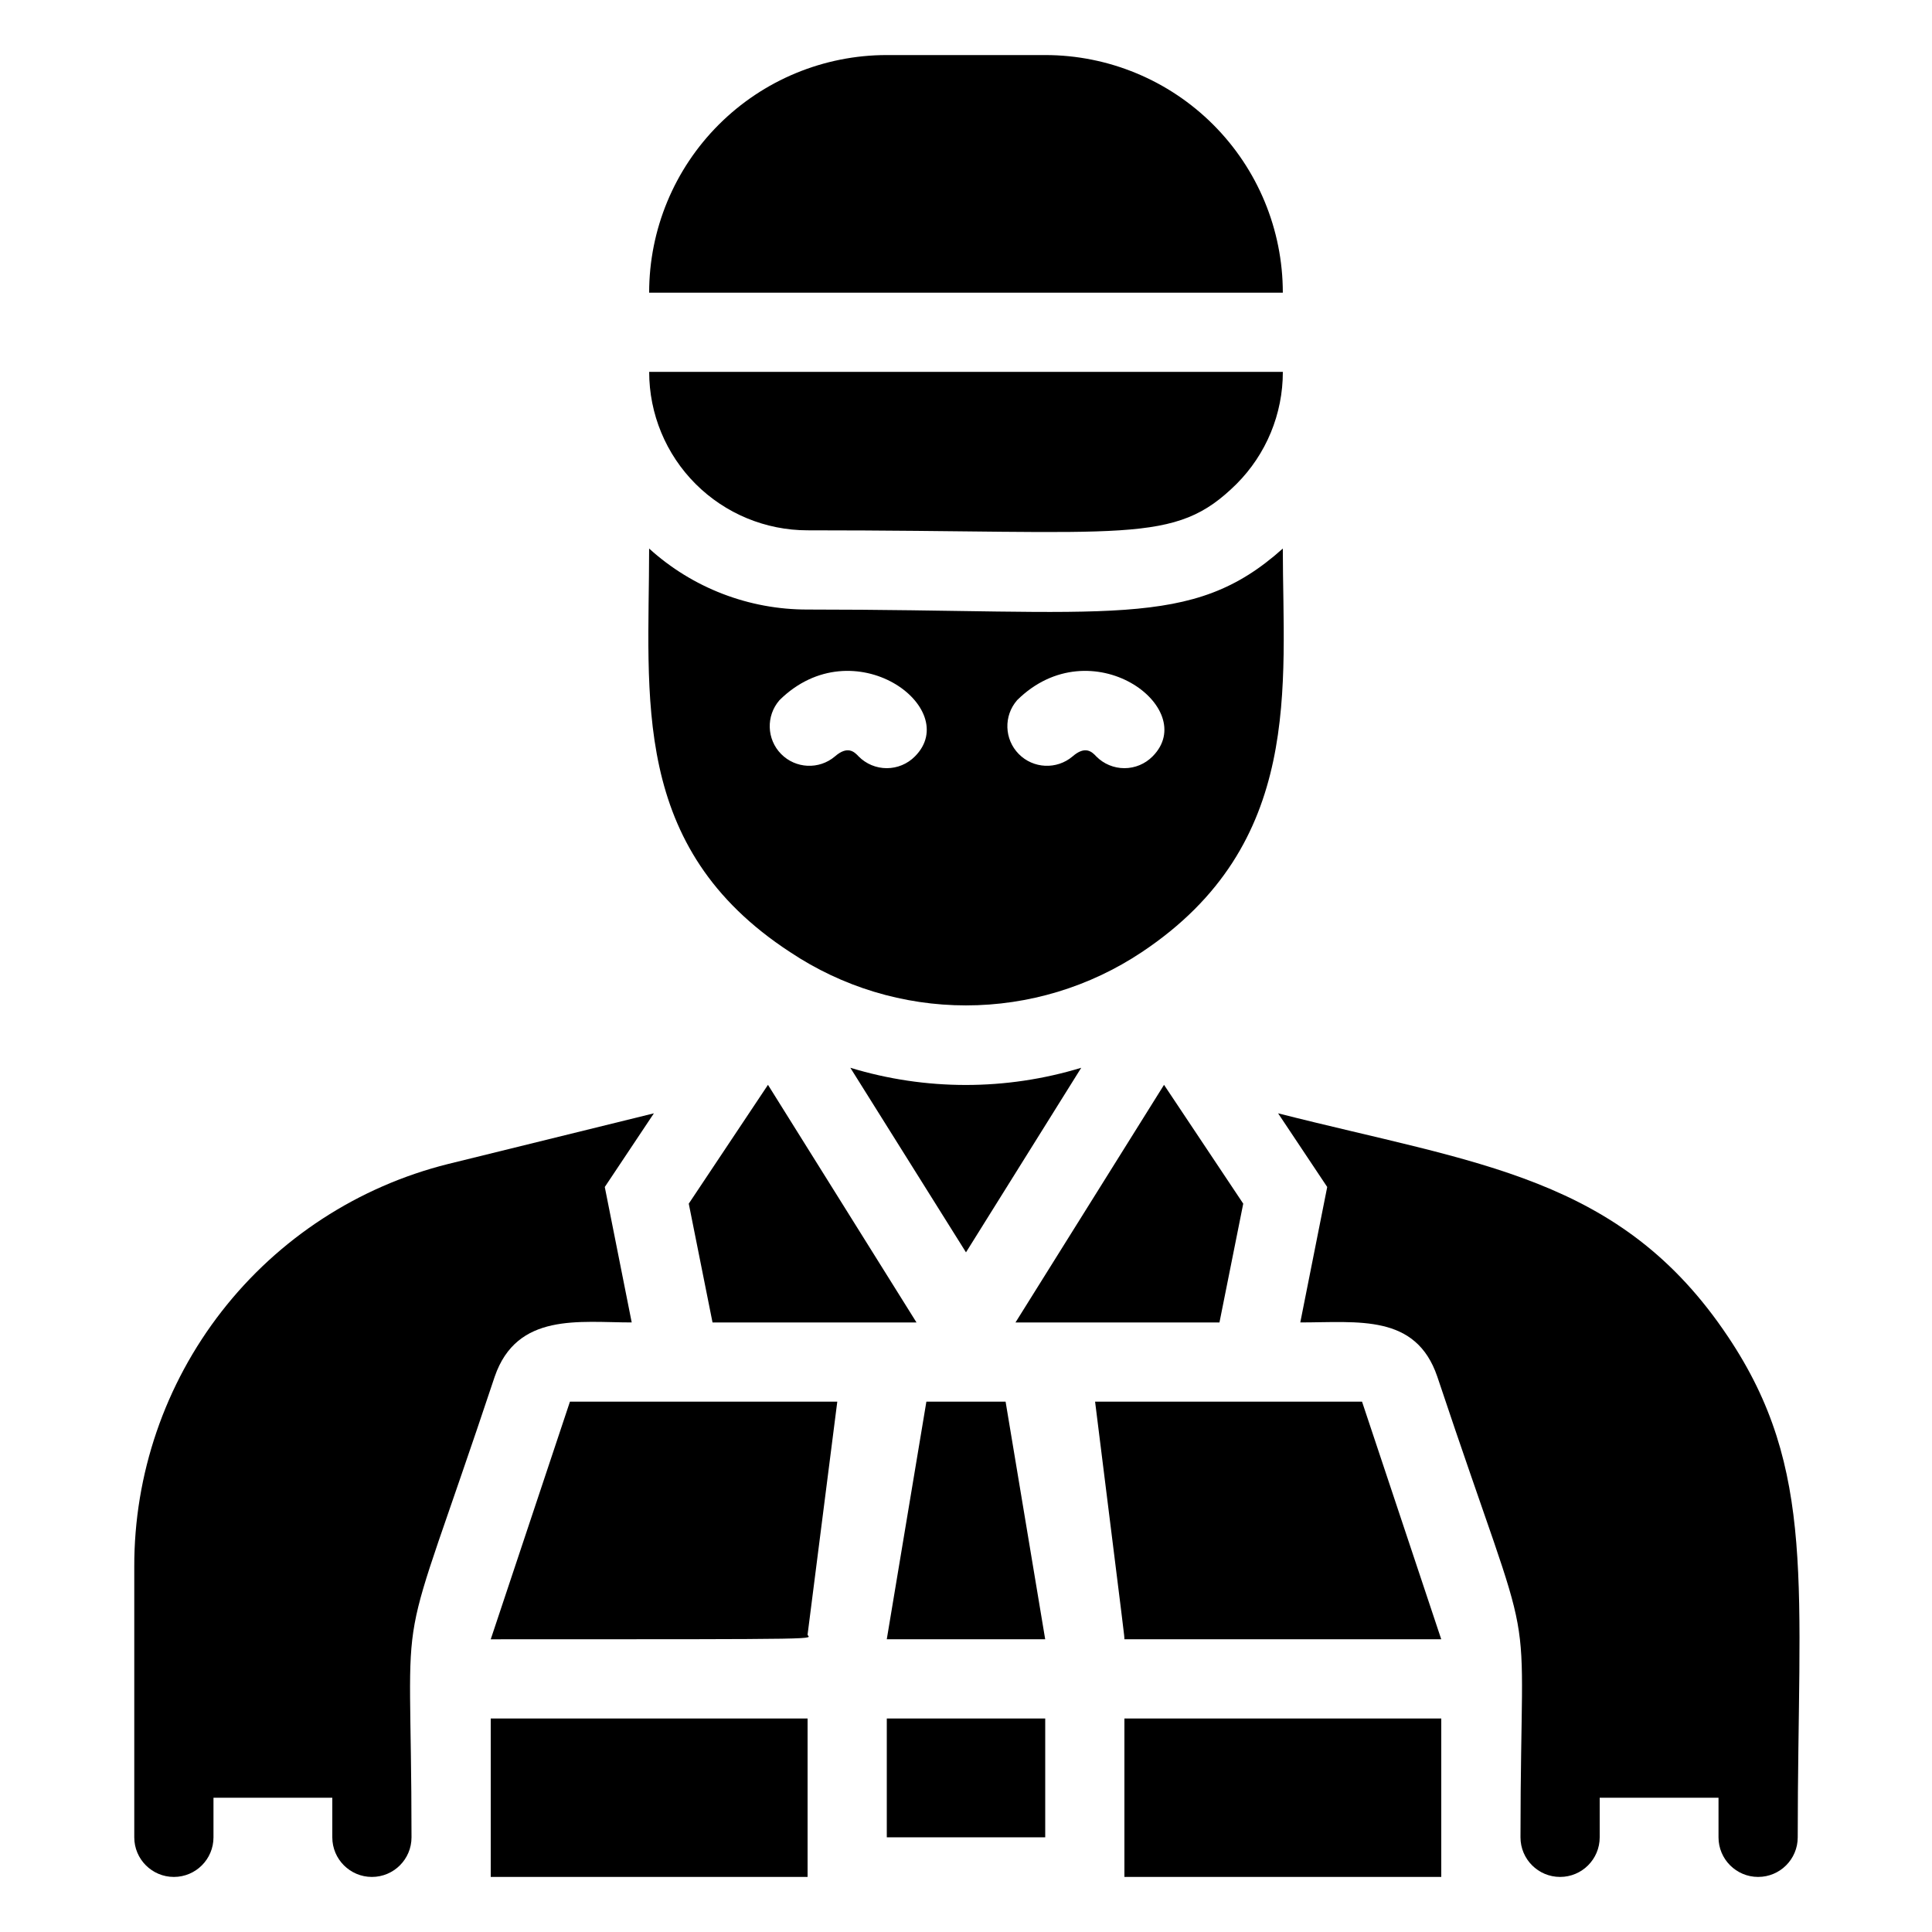
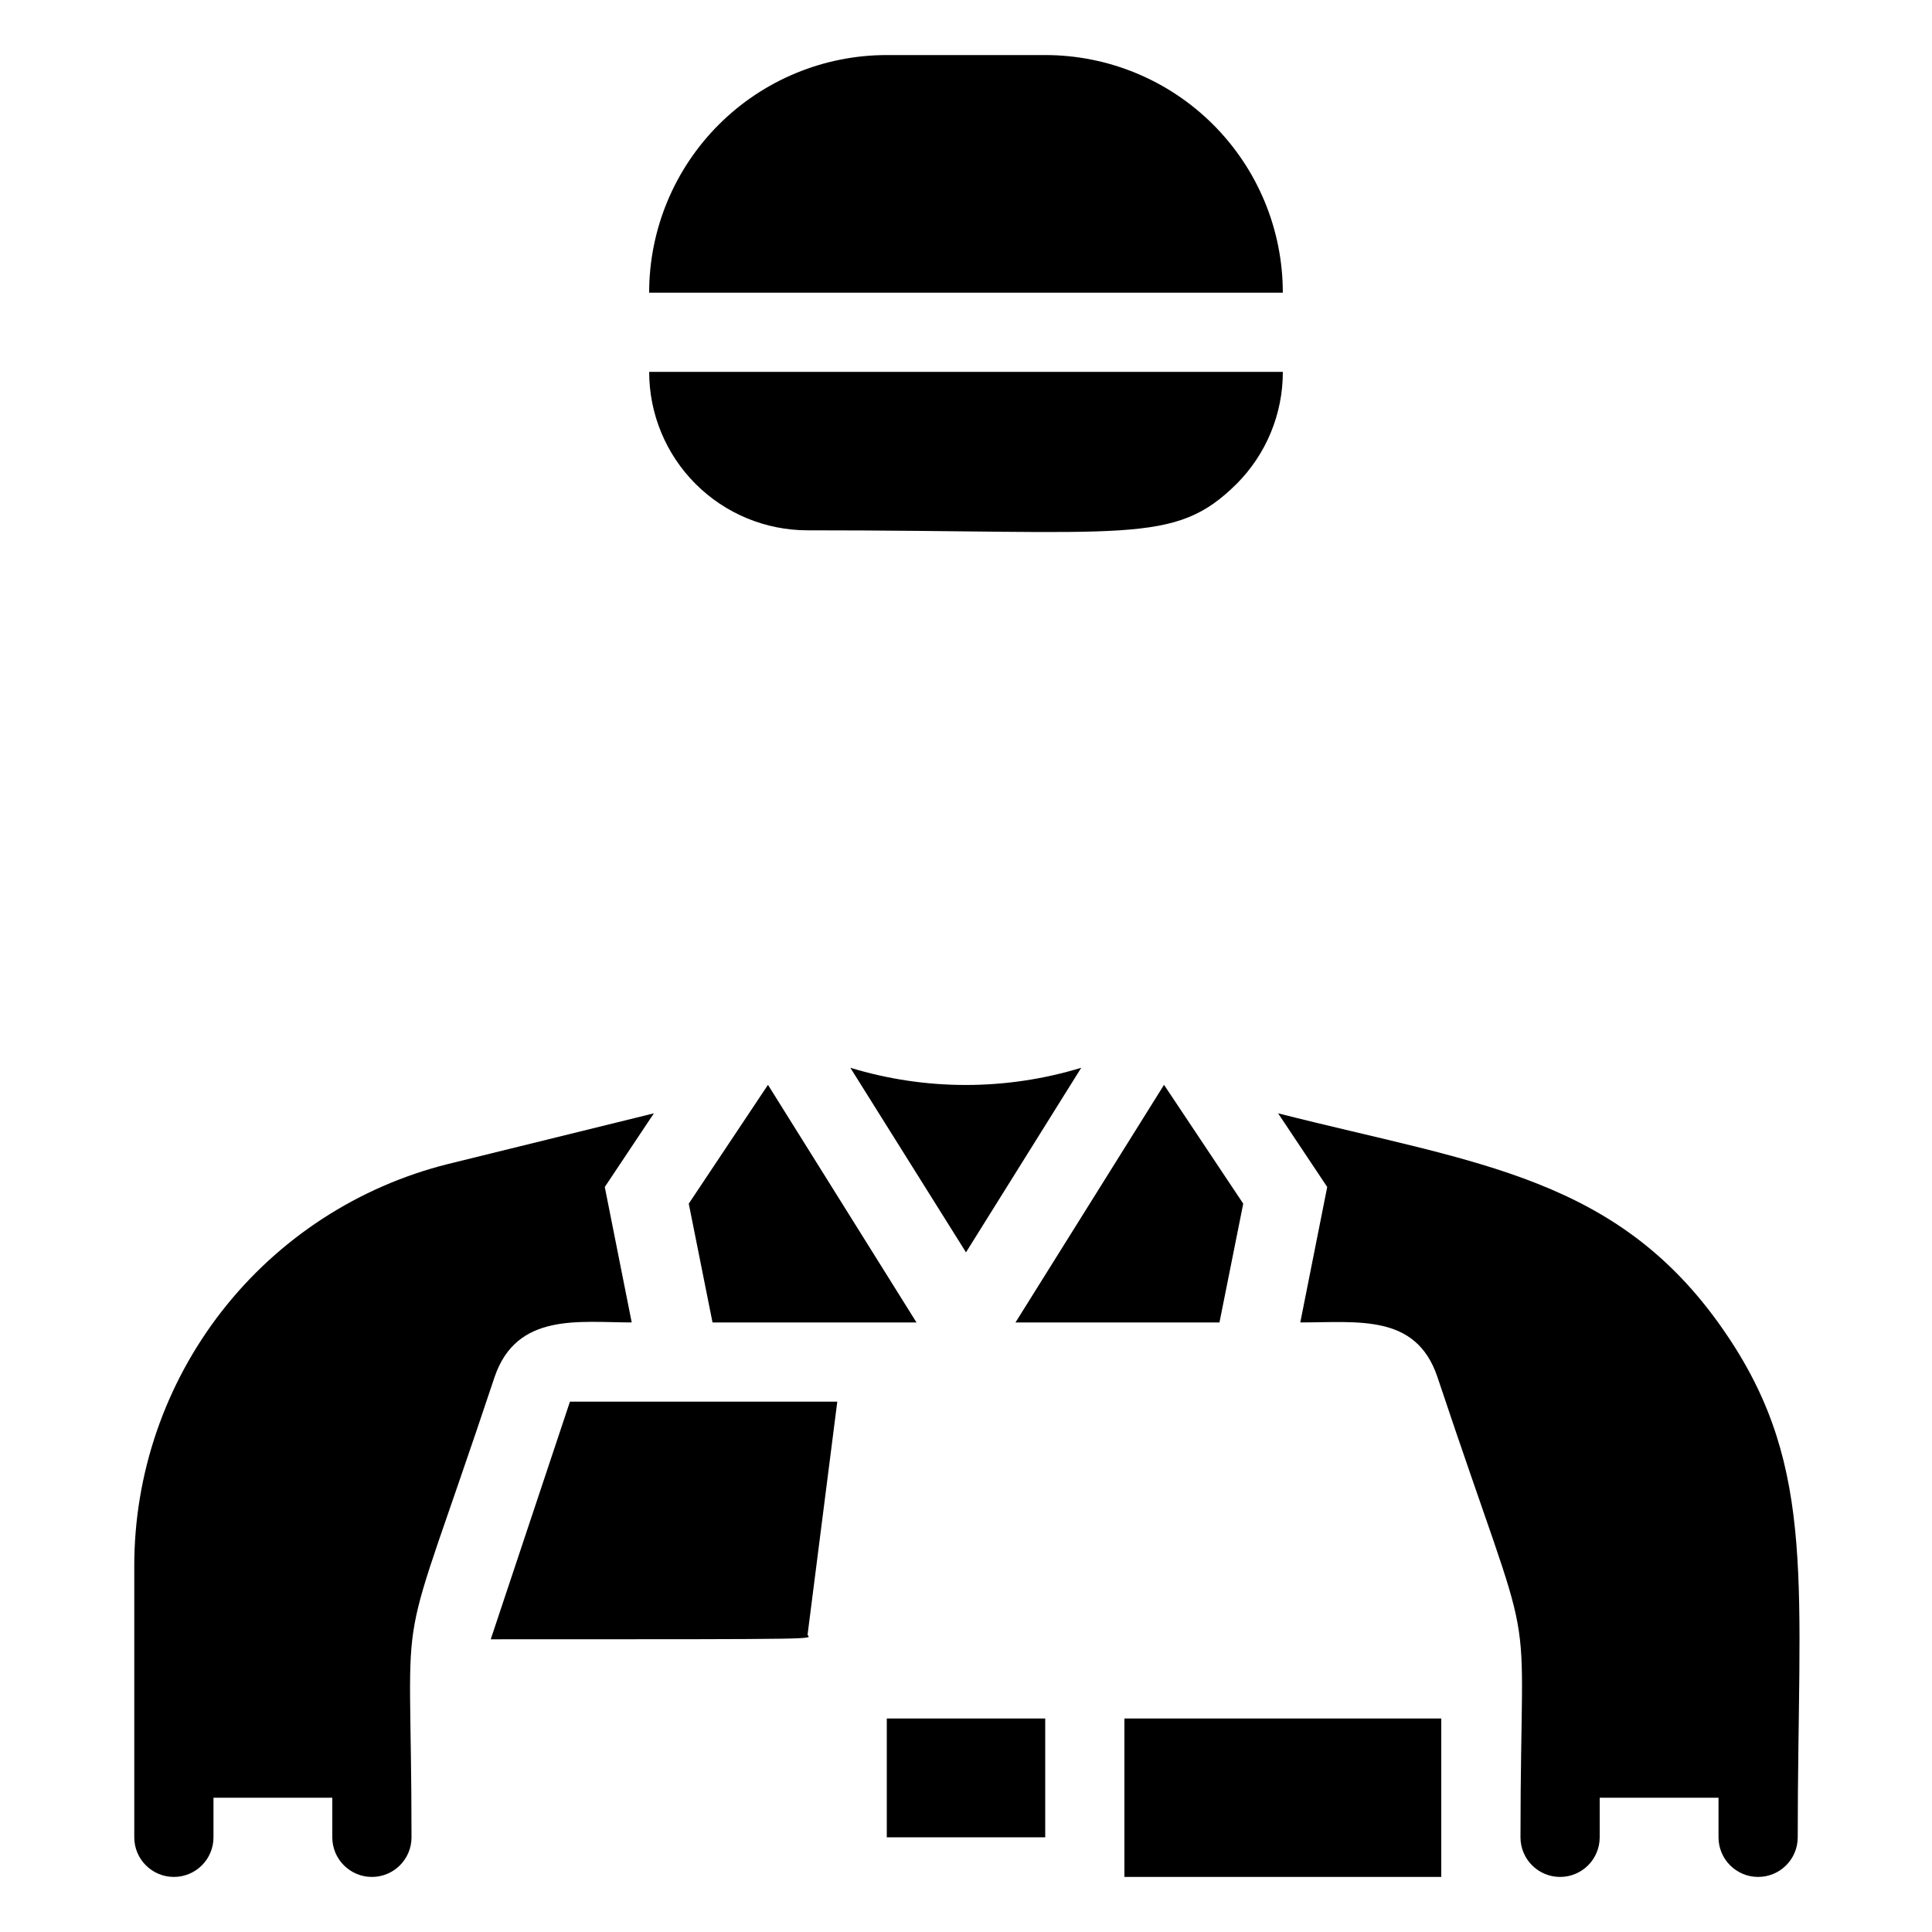
<svg xmlns="http://www.w3.org/2000/svg" fill="#000000" width="800px" height="800px" version="1.1" viewBox="144 144 512 512">
  <g>
-     <path d="m274.05 599.42h83.969v41.984h-83.969z" />
    <path d="m379.01 599.42h41.984v31.488h-41.984z" />
    <path d="m441.98 599.42h83.969v41.984h-83.969z" />
    <path d="m311.41 494.46-7.137-35.895 13.016-19.523-54.578 13.438c-23.785 5.953-44.895 19.699-59.961 39.043-15.066 19.348-23.223 43.18-23.168 67.699v71.688c0 5.797 4.699 10.496 10.496 10.496s10.496-4.699 10.496-10.496v-10.496h31.488v10.496c0 5.797 4.699 10.496 10.496 10.496s10.496-4.699 10.496-10.496c0-69.902-5.144-40.41 22.043-122.07 5.875-17.105 22.461-14.379 36.312-14.379z" />
    <path d="m601.94 498.24c-28.445-42.613-66.438-45.762-119.23-59.199l13.016 19.523-7.137 35.895c15.43 0 30.648-2.309 36.316 14.379 27.289 81.766 22.039 51.645 22.039 122.07 0 5.797 4.699 10.496 10.496 10.496s10.496-4.699 10.496-10.496v-10.496h31.488v10.496c0 5.797 4.699 10.496 10.496 10.496s10.496-4.699 10.496-10.496c0-66.438 5.144-97.402-18.473-132.67z" />
-     <path d="m353.39 396.32c13.801 9.207 30.016 14.121 46.605 14.121 16.586 0 32.801-4.914 46.602-14.121 43.031-28.652 37.363-70.637 37.363-106.95-24.242 21.727-45.551 16.164-125.95 16.164-15.523 0.035-30.496-5.731-41.984-16.164 0 39.359-5.25 79.141 37.363 106.95zm60.141-66.754c19.629-19.418 48.703 2.098 35.895 14.906l0.004-0.004c-1.969 1.988-4.652 3.106-7.449 3.106-2.801 0-5.484-1.117-7.453-3.106-1.156-1.258-2.938-2.938-6.297 0-4.191 3.539-10.398 3.258-14.25-0.648-3.848-3.902-4.043-10.117-0.445-14.254zm-62.977 0c19.629-19.418 48.703 2.098 35.895 14.906l0.004-0.004c-1.969 1.988-4.652 3.106-7.449 3.106-2.801 0-5.484-1.117-7.453-3.106-1.156-1.258-2.938-2.938-6.297 0-4.191 3.539-10.398 3.258-14.25-0.648-3.848-3.902-4.043-10.117-0.445-14.254z" />
    <path d="m420.99 158.59h-41.984c-16.703 0-32.723 6.637-44.531 18.445-11.812 11.809-18.445 27.828-18.445 44.531h167.93c0-16.703-6.633-32.723-18.445-44.531-11.809-11.809-27.828-18.445-44.527-18.445z" />
    <path d="m358.02 284.54c85.438 0 97.09 4.094 113.67-12.281 7.871-7.879 12.289-18.566 12.277-29.703h-167.93c0 11.133 4.422 21.812 12.297 29.688 7.871 7.871 18.551 12.297 29.688 12.297z" />
-     <path d="m434.21 515.45c8.082 64.867 7.766 61.926 7.766 62.977h83.969l-20.992-62.977z" />
    <path d="m473.47 462.98-20.992-31.488-39.363 62.973h54.055z" />
    <path d="m274.05 578.43c93.836 0 83.969 0 83.969-1.258l7.871-61.719h-70.848z" />
-     <path d="m389.5 515.45-10.496 62.977h41.984l-10.496-62.977z" />
    <path d="m326.53 462.98 6.297 31.484h54.055l-39.359-62.973z" />
    <path d="m430.54 426.97c-19.945 6.078-41.25 6.078-61.191 0l30.648 48.914z" />
  </g>
</svg>